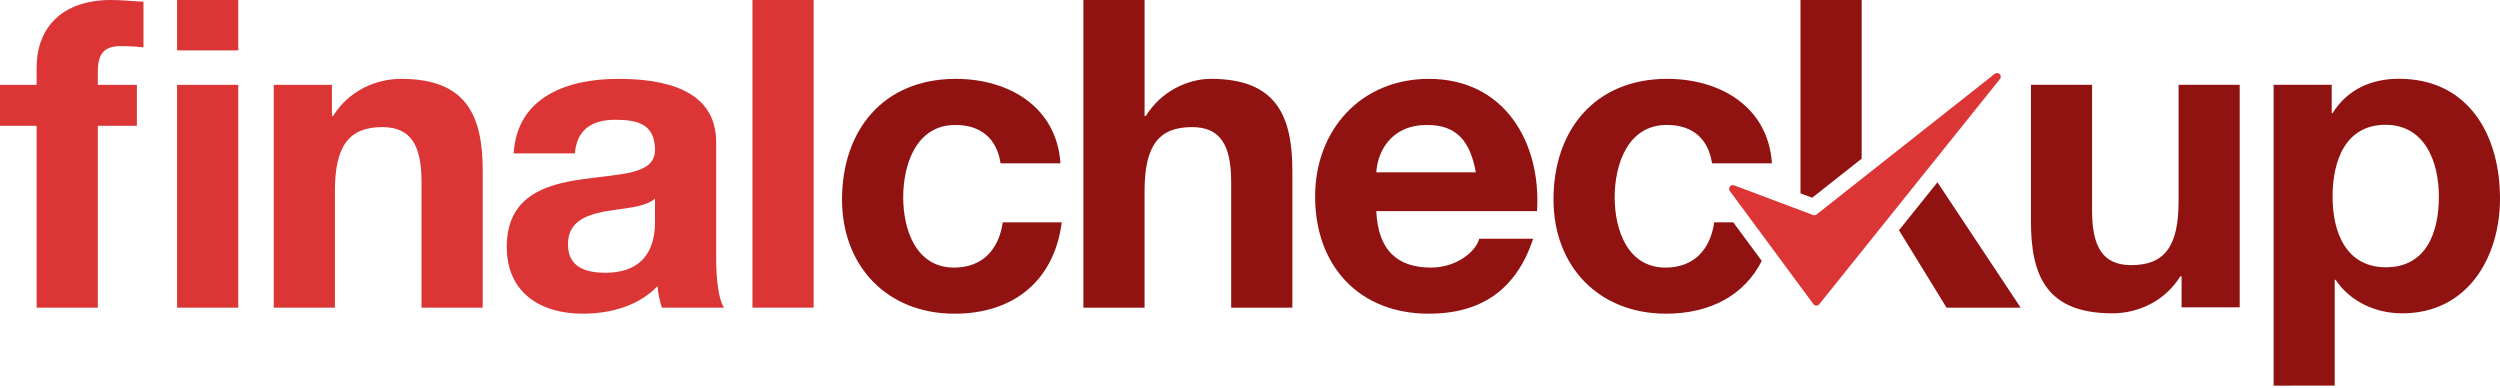
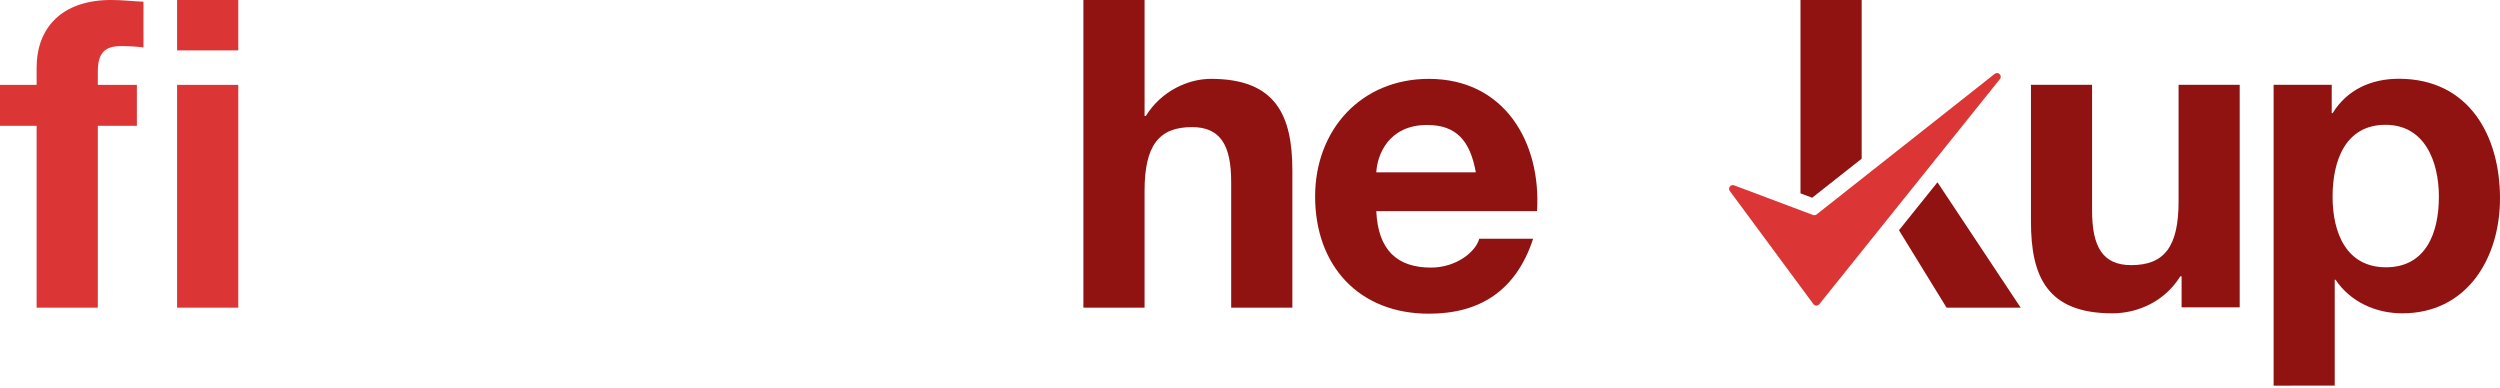
<svg xmlns="http://www.w3.org/2000/svg" fill="none" height="31" viewBox="0 0 200 31" width="200">
  <g fill="#901312">
    <path d="m122.962 16.891h-12.858c.138 3.102 1.655 4.516 4.378 4.516 1.965 0 3.55-1.206 3.86-2.309h4.309c-1.378 4.205-4.309 5.998-8.342 5.998-5.618 0-9.1-3.861-9.1-9.376 0-5.343 3.688-9.411 9.1-9.411 6.067 0 8.997 5.102 8.653 10.583zm-12.858-3.102h7.963c-.448-2.482-1.517-3.792-3.896-3.792-3.102 0-3.998 2.413-4.067 3.792z" />
    <path d="m86.671 24.612v-24.612h4.895v9.273h.103c1.241-1.999 3.378-2.965 5.205-2.965 5.205 0 6.515 2.93 6.515 7.342v10.962h-4.895v-10.066c0-2.93-.862-4.378-3.137-4.378-2.654 0-3.792 1.482-3.792 5.102v9.342z" />
-     <path d="m84.838 13.065h-4.792c-.31-1.999-1.586-3.068-3.619-3.068-3.137 0-4.171 3.171-4.171 5.791 0 2.551 1 5.619 4.068 5.619 2.275 0 3.585-1.448 3.895-3.619h4.723c-.621 4.723-3.895 7.308-8.583 7.308-5.378 0-8.997-3.792-8.997-9.135 0-5.55 3.309-9.652 9.1-9.652 4.205 0 8.066 2.206 8.376 6.756z" />
  </g>
  <g fill="#db3635">
-     <path d="m60.197 24.612v-24.612h4.895v24.612z" />
-     <path d="m52.4 17.718v-1.827c-.827.724-2.551.758-4.067 1.034-1.517.31-2.896.827-2.896 2.62 0 1.827 1.413 2.275 2.999 2.275 3.826 0 3.964-3.034 3.964-4.102zm-6.412-5.446h-4.895c.276-4.585 4.378-5.963 8.376-5.963 3.55 0 7.825.793 7.825 5.067v9.273c0 1.62.172 3.24.621 3.964h-4.964c-.172-.551-.31-1.137-.345-1.724-1.551 1.62-3.826 2.206-5.998 2.206-3.378 0-6.067-1.689-6.067-5.343 0-4.033 3.034-4.998 6.067-5.412 2.999-.448 5.791-.345 5.791-2.344 0-2.103-1.448-2.413-3.171-2.413-1.861 0-3.068.758-3.24 2.689z" />
-     <path d="m21.899 24.612v-17.821h4.654v2.482h.103c1.241-1.999 3.378-2.964 5.446-2.964 5.205 0 6.515 2.93 6.515 7.342v10.962h-4.895v-10.066c0-2.93-.862-4.378-3.137-4.378-2.654 0-3.792 1.482-3.792 5.102v9.342z" />
    <path d="m145.328 17.154c-.081.064-.191.081-.288.045l-6.311-2.372c-.277-.104-.519.216-.343.454l6.687 9.047c.116.157.348.161.47.009l14.45-18.009c.221-.276-.138-.638-.416-.419z" />
  </g>
  <path d="m144.039 15.468v-15.468h4.895v12.694l-3.961 3.125z" fill="#901312" />
  <path d="m151.918 18.419 3.807 6.193h5.929l-6.657-10.031z" fill="#901312" />
-   <path clip-rule="evenodd" d="m138.662 17.787h-1.525c-.311 2.172-1.62 3.619-3.896 3.619-3.067 0-4.067-3.068-4.067-5.619 0-2.62 1.034-5.791 4.171-5.791 2.034 0 3.309 1.069 3.619 3.068h4.792c-.31-4.55-4.171-6.756-8.377-6.756-5.791 0-9.1 4.102-9.1 9.652 0 5.343 3.62 9.135 8.997 9.135 3.538 0 6.271-1.472 7.665-4.224z" fill="#901312" fill-rule="evenodd" />
  <path d="m19.062 0v4.033h-4.895v-4.033zm-4.895 24.612v-17.821h4.895v17.821zm-11.237 0v-14.547h-2.93v-3.275h2.93v-1.379c0-3.137 1.965-5.412 5.963-5.412.862 0 1.758.103 2.585.138v3.654c-.586-.069-1.172-.103-1.792-.103-1.31 0-1.861.552-1.861 2.034v1.069h3.125v3.275h-3.125v14.547z" fill="#db3635" />
  <path d="m179.176 6.783v17.801h-4.648v-2.479h-.103c-1.24 1.997-3.374 2.961-5.44 2.961-5.2 0-6.508-2.927-6.508-7.334v-10.949h4.889v10.054c0 2.927.861 4.373 3.134 4.373 2.651 0 3.787-1.481 3.787-5.096v-9.331z" fill="#901312" />
  <path d="m181.889 30.851v-24.068h4.648v2.273h.069c1.171-1.894 3.099-2.755 5.302-2.755 5.578 0 8.092 4.511 8.092 9.572 0 4.752-2.617 9.193-7.816 9.193-2.135 0-4.166-.93-5.337-2.686h-.069v8.47zm8.987-9.469c3.202 0 4.235-2.755 4.235-5.647 0-2.823-1.137-5.75-4.27-5.75-3.202 0-4.235 2.858-4.235 5.75s1.102 5.647 4.27 5.647z" fill="#901312" />
</svg>